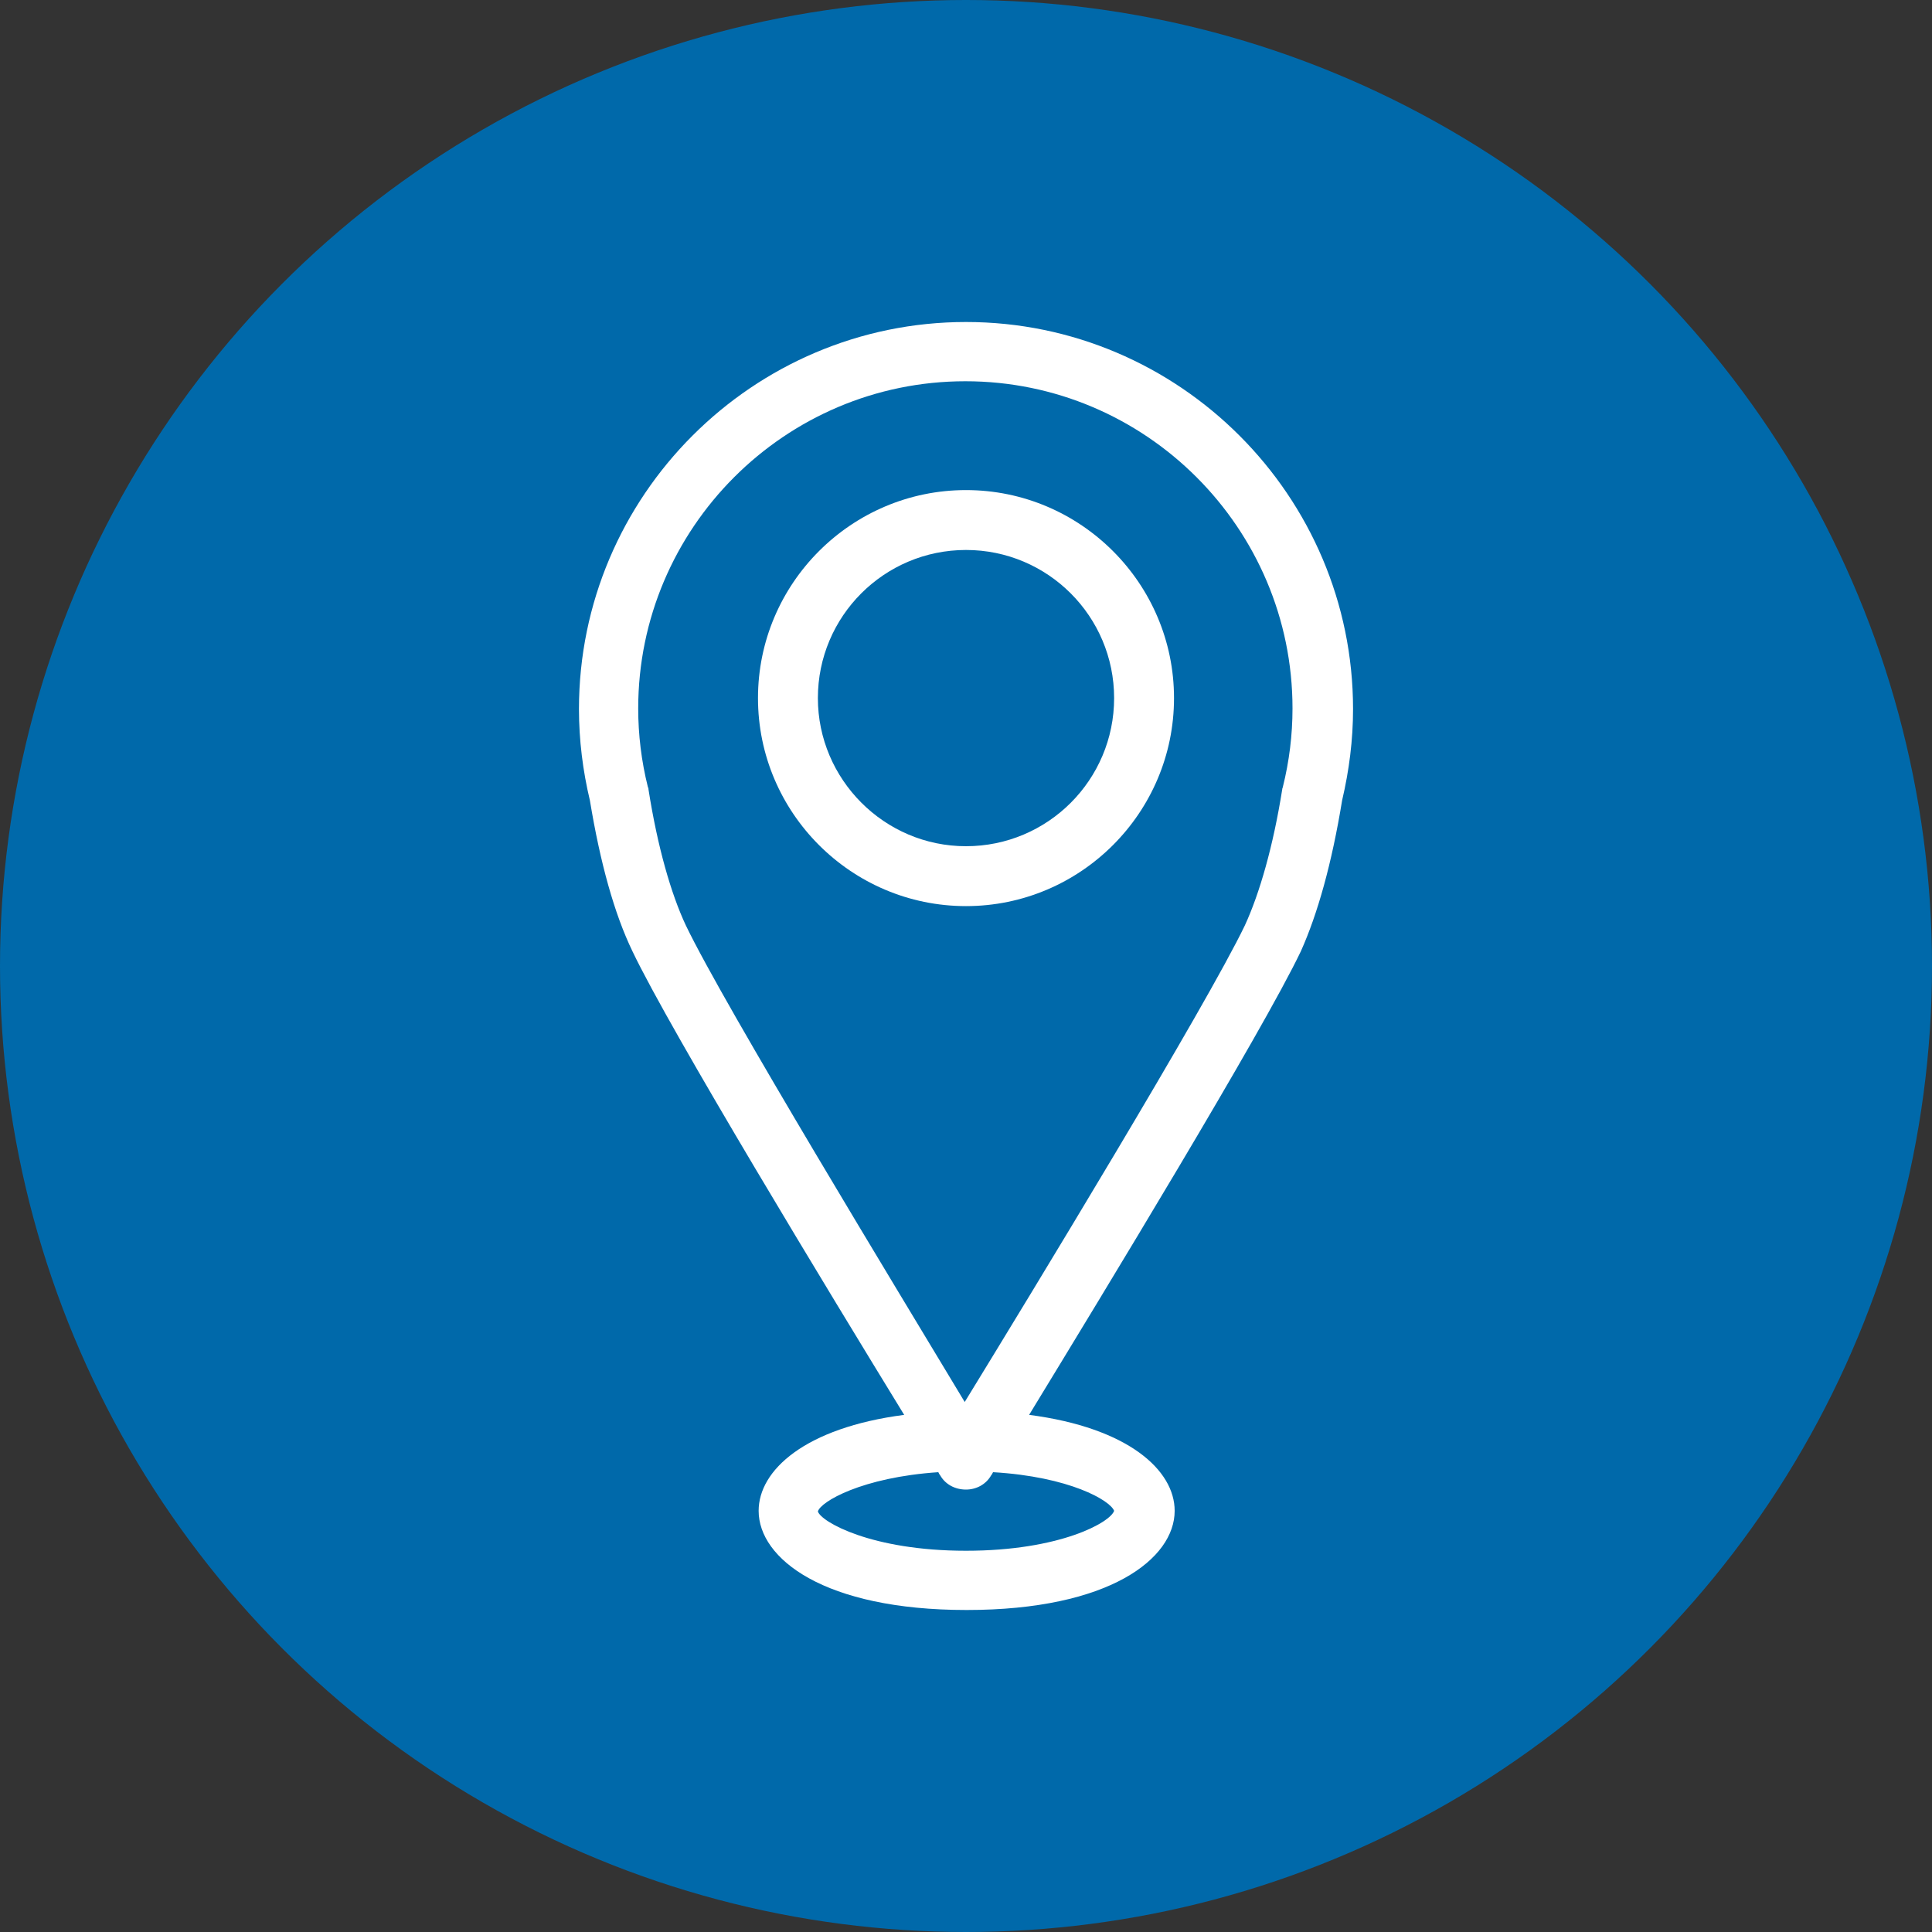
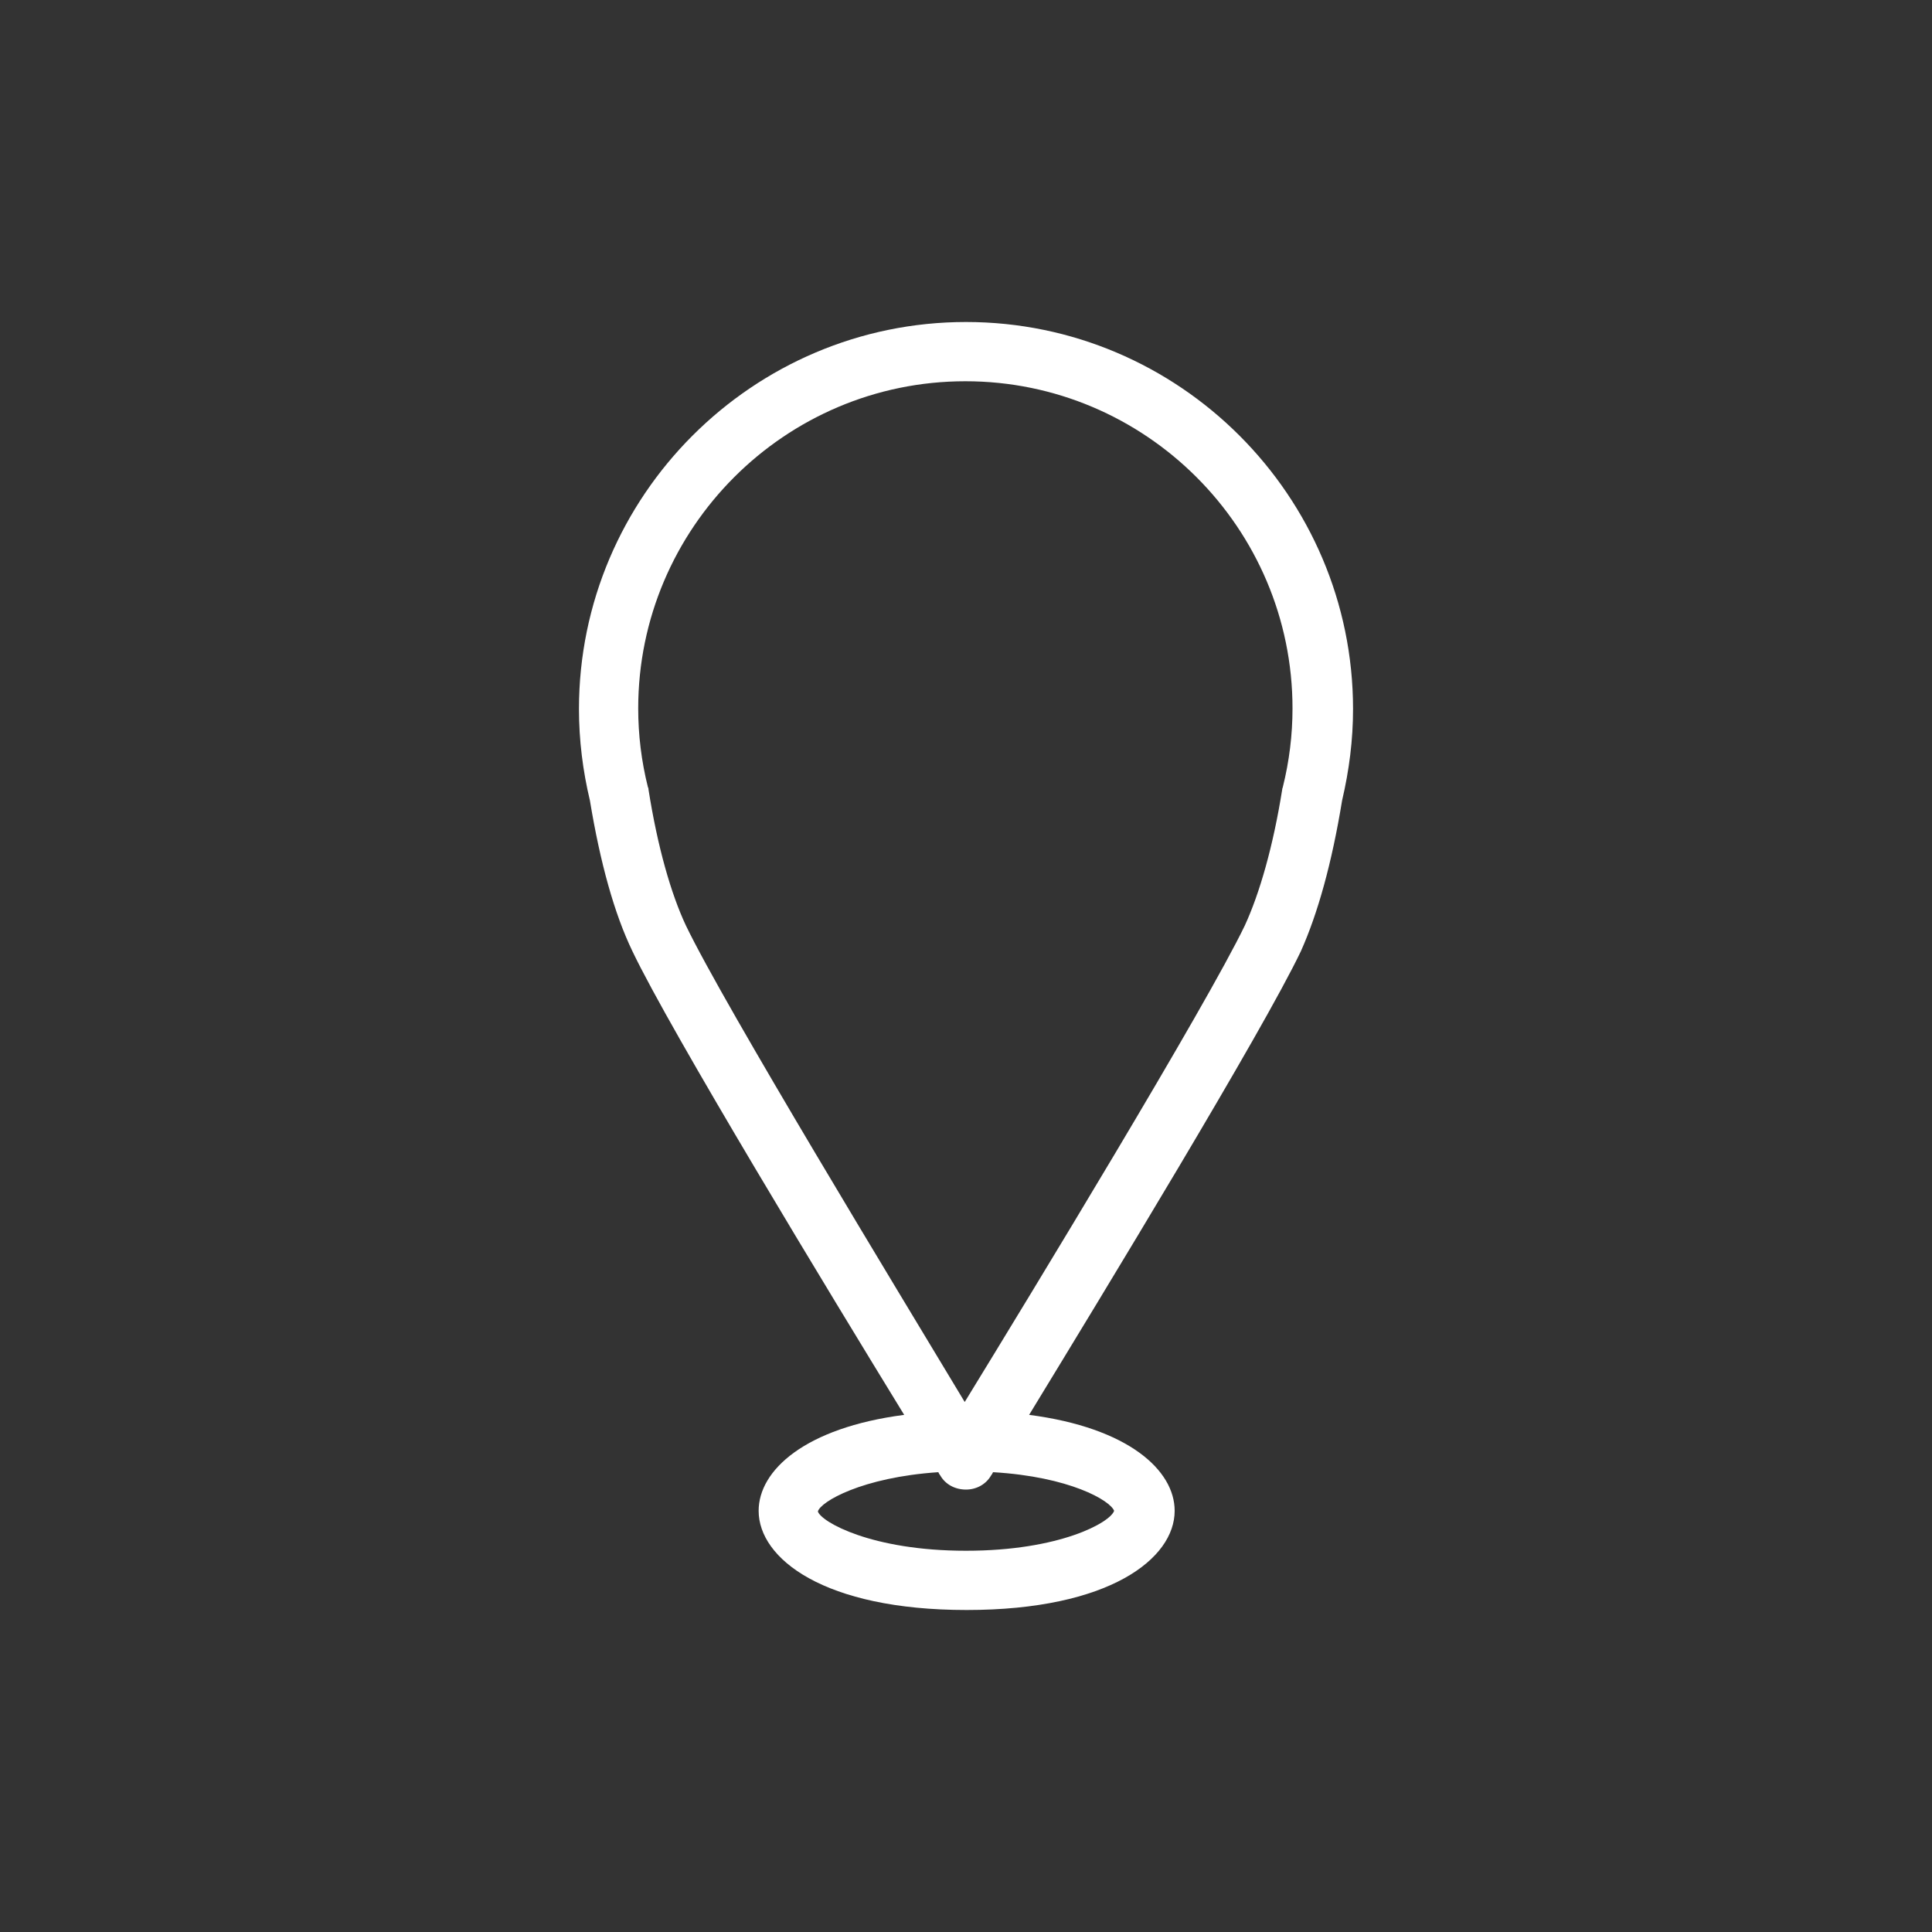
<svg xmlns="http://www.w3.org/2000/svg" version="1.1" id="Layer_1" x="0px" y="0px" viewBox="0 0 300 300" style="enable-background:new 0 0 300 300;" xml:space="preserve">
  <rect x="0" y="0" width="300" height="300" fill="#333333" stroke="none" />
  <style type="text/css">
	.st0{fill:#0069AA;}
	.st1{fill:#FFFFFF;}
</style>
-   <circle class="st0" cx="150" cy="150" r="150" />
  <g id="XMLID_11811_">
    <path id="XMLID_11815_" class="st1" d="M208.4,124.3c1.1-4.7,1.7-9.4,1.7-14.2c0-33.1-27-60.1-60.1-60.1s-60.1,27-60.1,60.1   c0,4.8,0.6,9.6,1.7,14.2c1.6,9.7,3.8,17.6,6.6,23.4c5.9,12.4,30.8,53.4,42.2,72c-15.4,2-22.6,8.6-22.6,14.9   c0,7.4,10.1,15.4,32.3,15.4s32.3-8,32.3-15.4c0-6.3-7.2-12.9-22.6-14.9c11.4-18.7,36.3-59.6,42.2-72   C204.6,141.9,206.8,134.1,208.4,124.3z M173,234.6c-0.6,1.8-8.4,6.2-23,6.2c-14.7,0-22.5-4.5-23-6.1c0.4-1.5,6.8-5.3,18.7-6.1   c0.1,0.2,0.2,0.4,0.3,0.5c0.8,1.4,2.3,2.2,4,2.2c1.6,0,3.1-0.8,3.9-2.2c0.1-0.1,0.2-0.3,0.3-0.5C166.1,229.3,172.4,233,173,234.6z    M106.5,143.7c-2.3-4.9-4.4-12.2-5.8-21.1c0-0.1,0-0.2-0.1-0.4c-1-4-1.5-8.1-1.5-12.2c0-28,22.8-50.8,50.8-50.8S200.7,82,200.7,110   c0,4.1-0.5,8.2-1.5,12.2c0,0.1-0.1,0.2-0.1,0.4c-1.4,8.8-3.5,16.1-5.8,21.1c-6,12.5-33.2,57.2-43.5,74   C139.7,200.9,112.5,156.2,106.5,143.7z" />
-     <path id="XMLID_11812_" class="st1" d="M150,76.1c-17.8,0-32.3,14.5-32.3,32.3s14.5,32.3,32.3,32.3s32.3-14.5,32.3-32.3   S167.8,76.1,150,76.1z M127,108.4c0-12.7,10.3-23,23-23s23,10.3,23,23s-10.3,23-23,23S127,121,127,108.4z" />
  </g>
</svg>